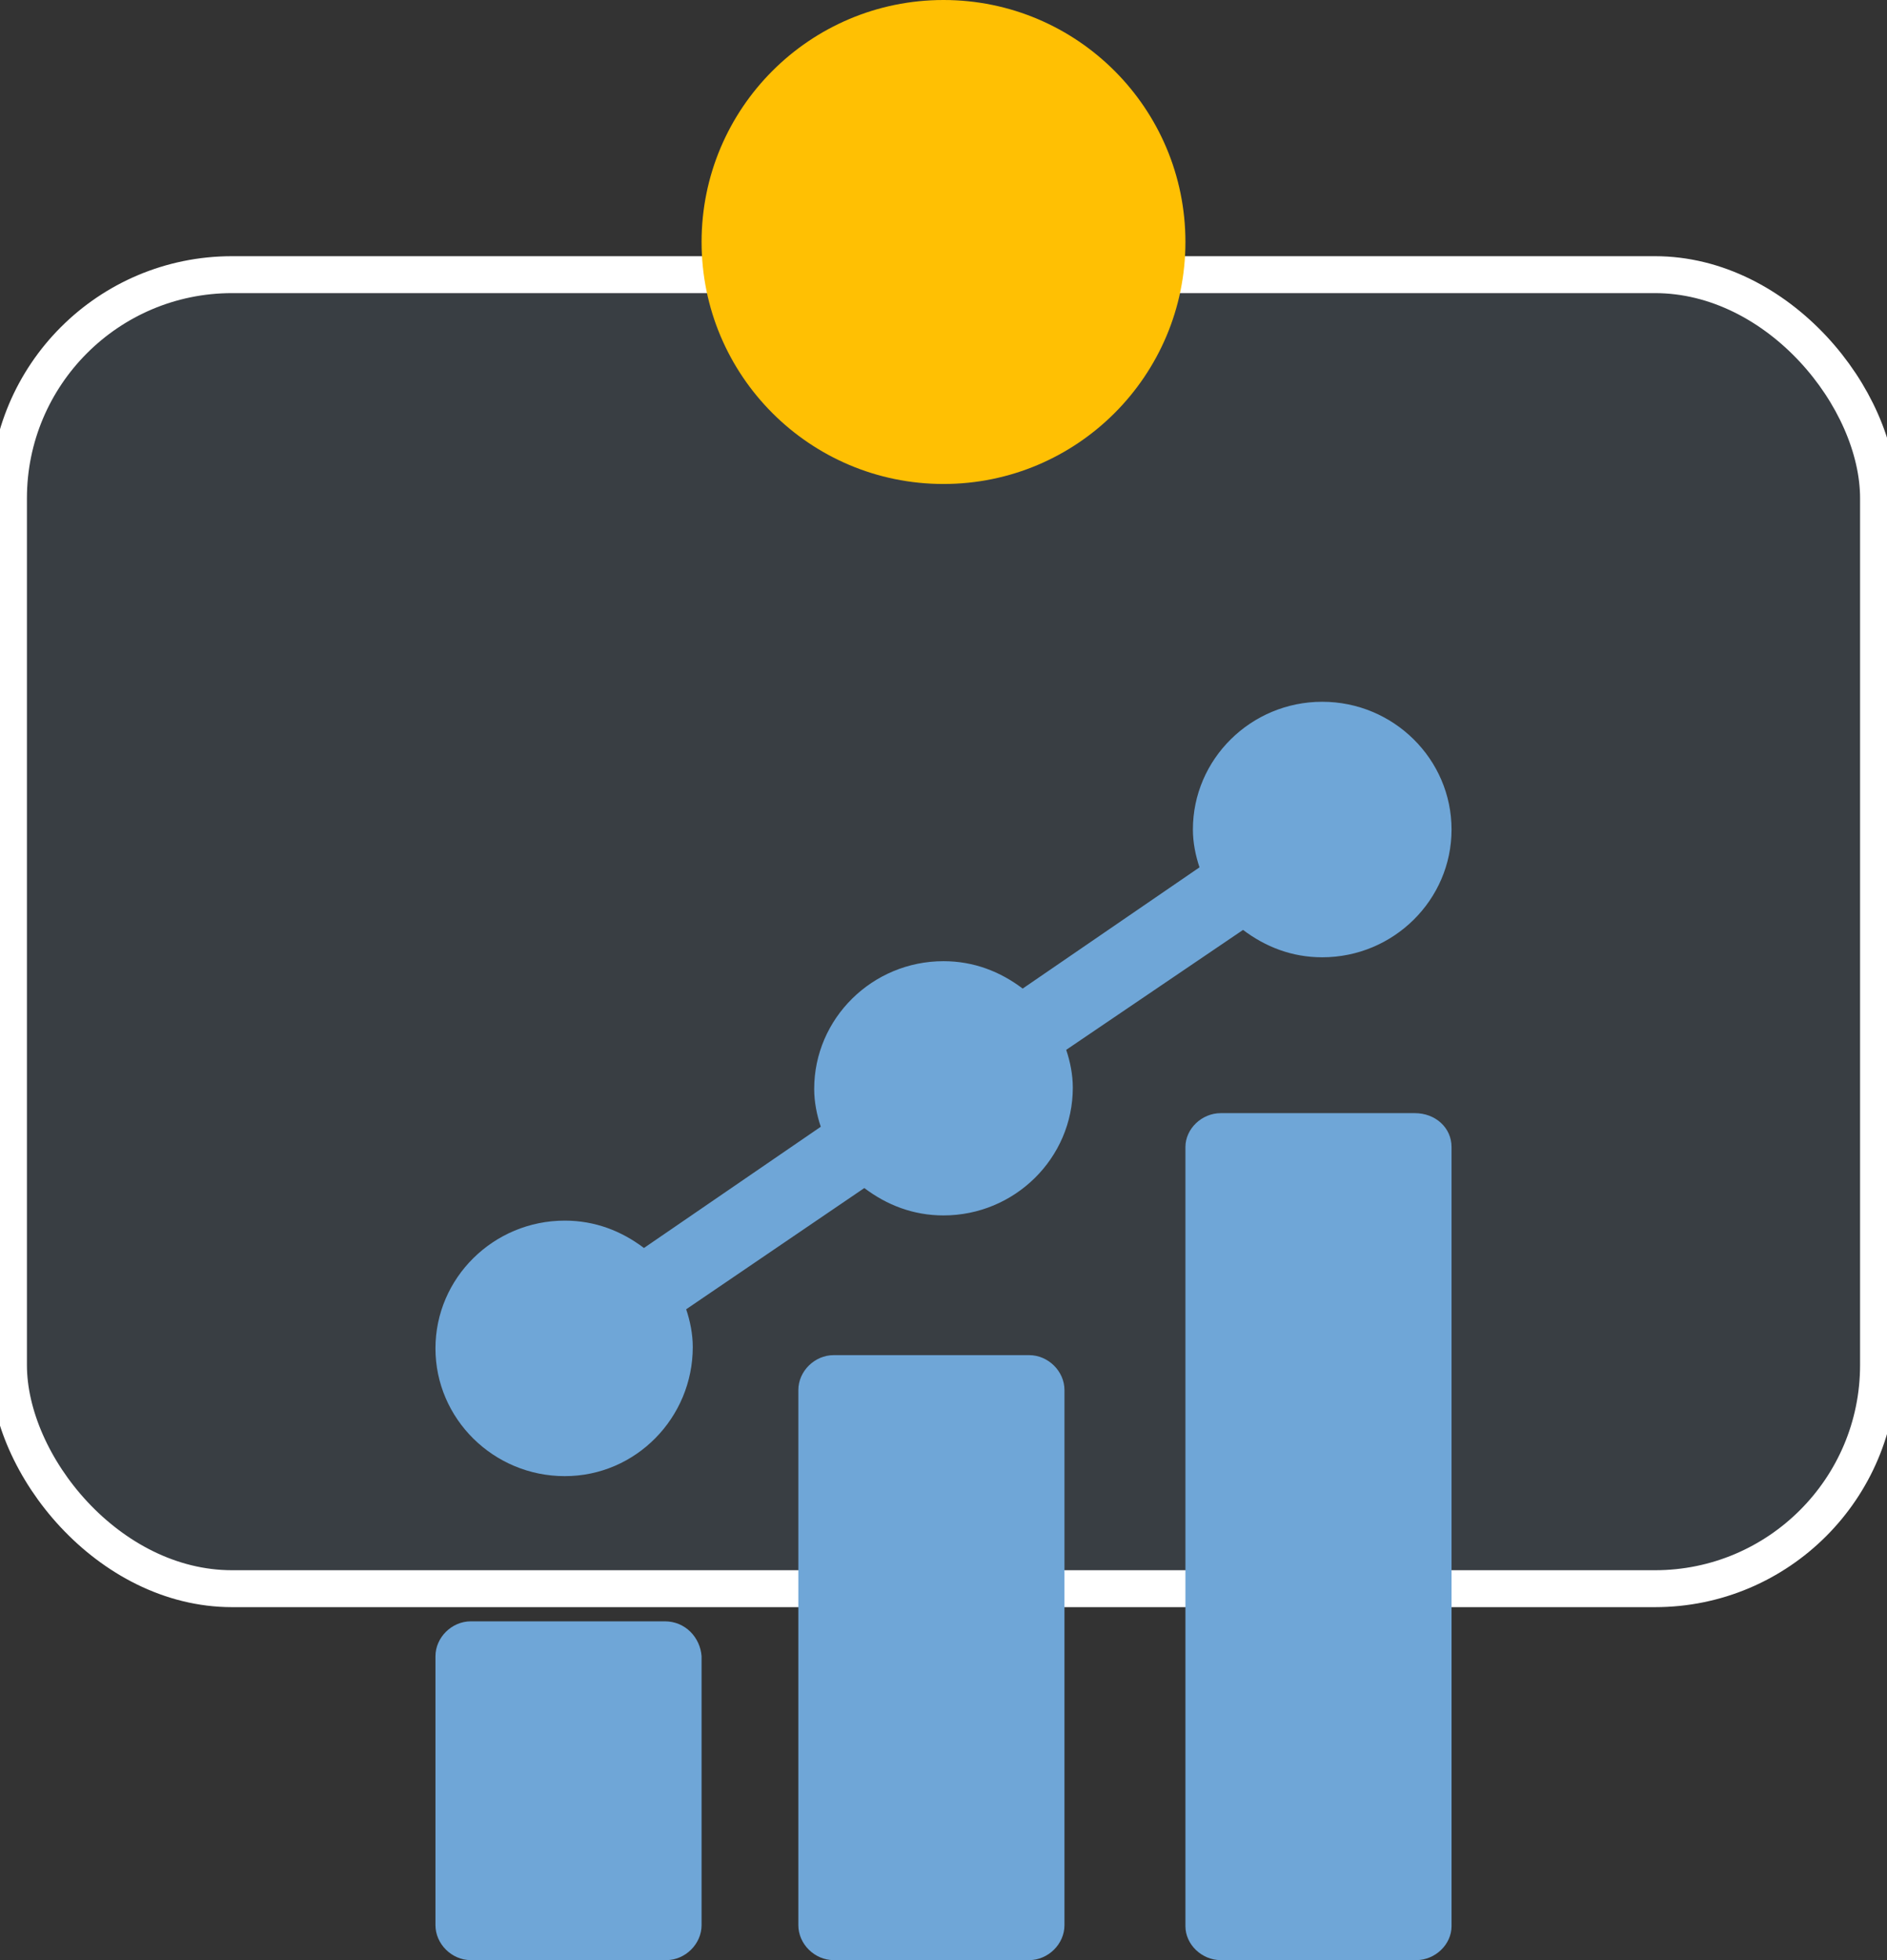
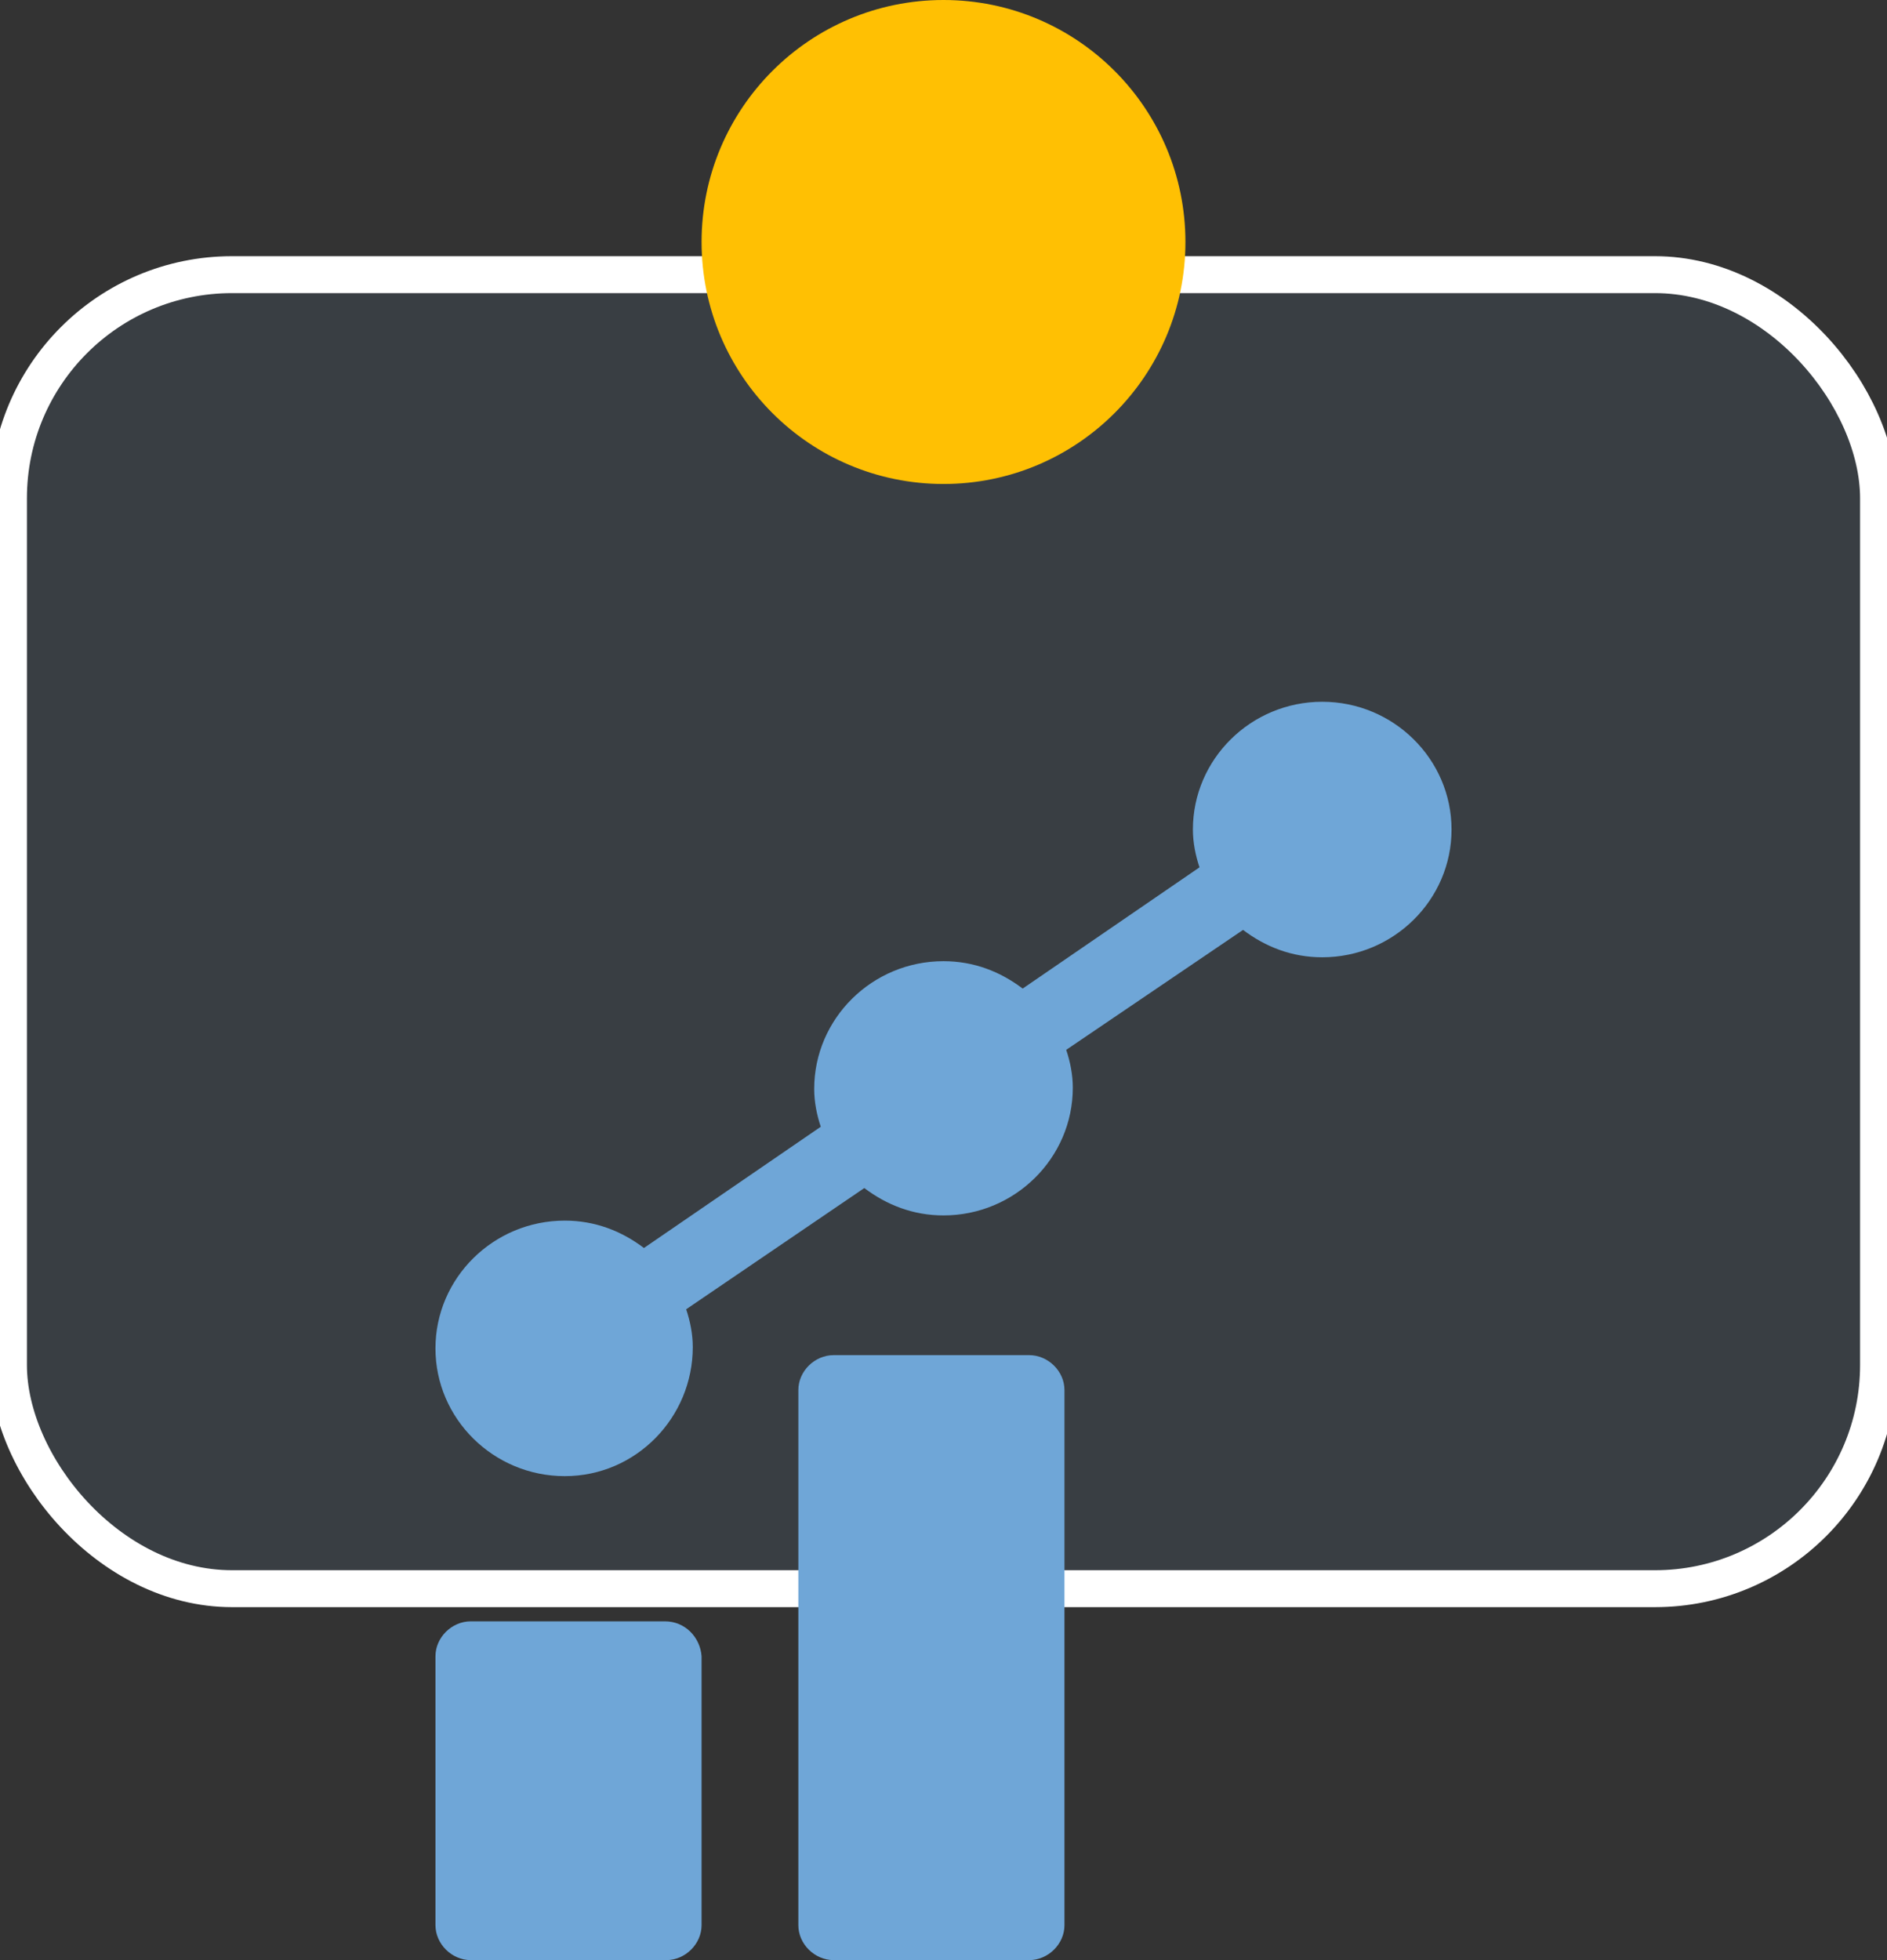
<svg xmlns="http://www.w3.org/2000/svg" width="78px" height="81px" viewBox="0 0 78 81" version="1.1">
  <rect x="0" y="0" width="78" height="81" fill="#333333" stroke="none" />
  <title>ED5007C4-4780-45F6-8112-57EE03C512B0</title>
  <g id="Page-1" stroke="none" stroke-width="1" fill="none" fill-rule="evenodd">
    <g id="USE-CASE---TRADING" transform="translate(-383, -851)">
      <g id="11" transform="translate(383, 851)">
        <g id="Group" transform="translate(0, 11)">
          <rect id="Rectangle" fill-opacity="0.1" fill="#6FA6D7" fill-rule="nonzero" x="0" y="0" width="78" height="55" rx="10.004" />
          <rect id="Rectangle" stroke="#FFFFFF" stroke-width="1.526" x="0.35" y="0.35" width="77.3" height="54.301" rx="9.241" />
        </g>
        <circle id="Oval" fill="#FFC003" fill-rule="nonzero" cx="39" cy="10" r="10" />
        <path d="M27.484,67 L19.459,67 C18.673,67 18,67.666 18,68.444 L18,79.555 C18,80.333 18.673,81 19.459,81 L27.541,81 C28.327,81 29,80.333 29,79.555 L29,68.444 C28.944,67.666 28.327,67 27.485,67 L27.484,67 Z" id="Path" fill="#6FA6D7" fill-rule="nonzero" />
        <path d="M42.541,56 L34.459,56 C33.673,56 33,56.665 33,57.441 L33,79.559 C33,80.335 33.673,81 34.459,81 L42.541,81 C43.327,81 44,80.335 44,79.559 L44,57.441 C44,56.665 43.327,56 42.541,56 Z" id="Path" fill="#6FA6D7" fill-rule="nonzero" />
-         <path d="M58.484,46 L50.459,46 C49.674,46 49,46.647 49,47.402 L49,79.598 C49,80.353 49.674,81 50.459,81 L58.541,81 C59.326,81 60,80.353 60,79.598 L60,47.402 C60,46.593 59.326,46 58.485,46 L58.484,46 Z" id="Path" fill="#6FA6D7" fill-rule="nonzero" />
        <path d="M51.382,38.428 C52.309,39.128 53.4,39.559 54.655,39.559 C57.6,39.559 60,37.189 60,34.28 C60,31.371 57.6,29 54.655,29 C51.709,29 49.309,31.371 49.309,34.28 C49.309,34.819 49.419,35.357 49.582,35.842 L42.273,40.852 C41.346,40.151 40.255,39.72 39,39.72 C36.055,39.72 33.655,42.091 33.655,45 C33.655,45.539 33.764,46.077 33.927,46.562 L26.618,51.572 C25.691,50.872 24.6,50.441 23.345,50.441 C20.4,50.441 18,52.811 18,55.721 C18,58.629 20.4,61 23.345,61 C26.291,61.001 28.636,58.577 28.636,55.667 C28.636,55.129 28.527,54.59 28.363,54.105 L35.727,49.095 C36.654,49.795 37.745,50.226 39,50.226 C41.945,50.226 44.345,47.856 44.345,44.947 C44.345,44.408 44.236,43.869 44.072,43.384 L51.382,38.428 Z" id="Path" fill="#6FA6D7" fill-rule="nonzero" />
      </g>
    </g>
  </g>
</svg>